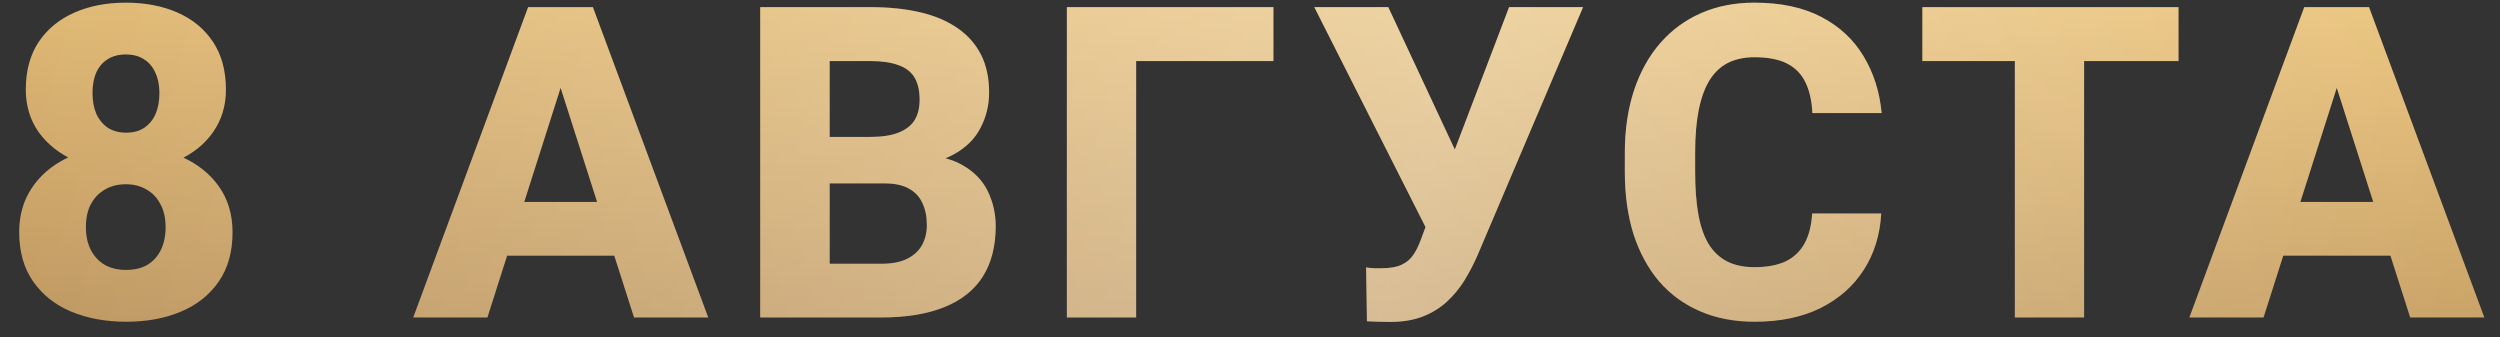
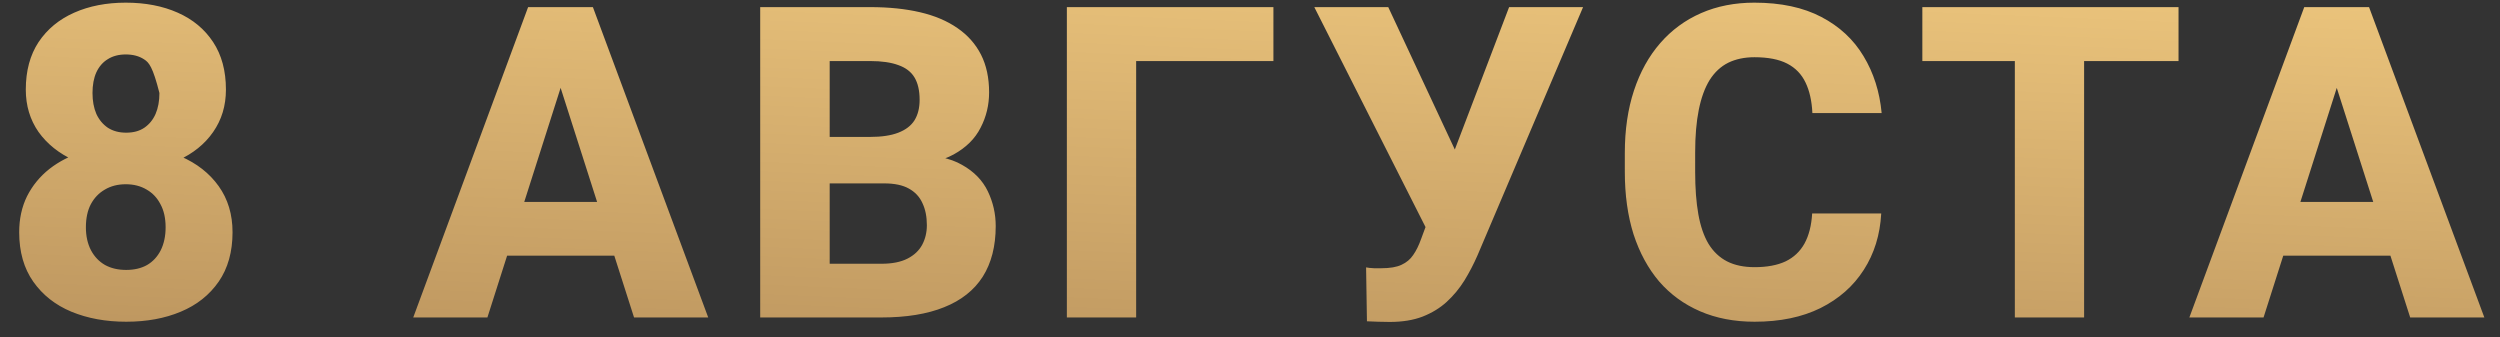
<svg xmlns="http://www.w3.org/2000/svg" width="126" height="17" viewBox="0 0 126 17" fill="none">
  <rect x="0" y="0" width="126" height="17" fill="#333333" stroke="none" />
-   <path d="M11.72 11.703C11.72 12.691 11.487 13.522 11.022 14.195C10.556 14.868 9.919 15.373 9.11 15.71C8.307 16.047 7.391 16.215 6.359 16.215C5.335 16.215 4.415 16.047 3.599 15.71C2.79 15.373 2.149 14.868 1.676 14.195C1.203 13.522 0.967 12.691 0.967 11.703C0.967 11.03 1.099 10.425 1.364 9.888C1.637 9.351 2.012 8.892 2.492 8.513C2.979 8.133 3.549 7.843 4.2 7.643C4.859 7.442 5.572 7.342 6.338 7.342C7.369 7.342 8.29 7.521 9.099 7.879C9.915 8.23 10.556 8.731 11.022 9.383C11.487 10.034 11.72 10.808 11.72 11.703ZM8.347 11.456C8.347 10.998 8.261 10.611 8.089 10.296C7.924 9.974 7.692 9.727 7.391 9.555C7.09 9.376 6.739 9.286 6.338 9.286C5.937 9.286 5.586 9.376 5.285 9.555C4.984 9.727 4.748 9.974 4.576 10.296C4.412 10.611 4.329 10.998 4.329 11.456C4.329 11.9 4.415 12.287 4.587 12.616C4.759 12.938 4.995 13.185 5.296 13.357C5.597 13.522 5.951 13.604 6.359 13.604C6.768 13.604 7.119 13.522 7.412 13.357C7.706 13.185 7.935 12.938 8.1 12.616C8.264 12.287 8.347 11.9 8.347 11.456ZM11.387 4.517C11.387 5.326 11.172 6.038 10.742 6.654C10.32 7.263 9.729 7.739 8.97 8.083C8.211 8.42 7.341 8.588 6.359 8.588C5.378 8.588 4.505 8.42 3.738 8.083C2.979 7.739 2.381 7.263 1.944 6.654C1.515 6.038 1.3 5.326 1.3 4.517C1.3 3.571 1.515 2.773 1.944 2.121C2.381 1.469 2.979 0.975 3.738 0.639C4.498 0.302 5.364 0.134 6.338 0.134C7.326 0.134 8.2 0.302 8.959 0.639C9.718 0.975 10.313 1.469 10.742 2.121C11.172 2.773 11.387 3.571 11.387 4.517ZM8.035 4.688C8.035 4.295 7.967 3.954 7.831 3.668C7.702 3.374 7.512 3.149 7.262 2.991C7.011 2.826 6.703 2.744 6.338 2.744C5.987 2.744 5.686 2.823 5.436 2.98C5.185 3.131 4.992 3.353 4.856 3.646C4.727 3.933 4.662 4.28 4.662 4.688C4.662 5.09 4.727 5.44 4.856 5.741C4.992 6.035 5.185 6.268 5.436 6.439C5.693 6.604 6.001 6.687 6.359 6.687C6.725 6.687 7.029 6.604 7.273 6.439C7.523 6.268 7.713 6.035 7.842 5.741C7.971 5.44 8.035 5.09 8.035 4.688ZM28.604 3.335L24.565 16H20.827L26.617 0.359H28.98L28.604 3.335ZM31.956 16L27.906 3.335L27.487 0.359H29.882L35.694 16H31.956ZM31.784 10.178V12.885H23.63V10.178H31.784ZM44.566 9.243H40.548L40.526 6.901H43.846C44.433 6.901 44.909 6.83 45.275 6.687C45.647 6.543 45.919 6.336 46.091 6.063C46.263 5.784 46.349 5.44 46.349 5.032C46.349 4.567 46.263 4.191 46.091 3.904C45.919 3.618 45.647 3.41 45.275 3.281C44.909 3.145 44.437 3.077 43.857 3.077H41.816V16H38.314V0.359H43.857C44.795 0.359 45.633 0.445 46.37 0.617C47.108 0.789 47.734 1.054 48.25 1.412C48.773 1.77 49.17 2.218 49.443 2.755C49.715 3.292 49.851 3.926 49.851 4.656C49.851 5.294 49.708 5.888 49.421 6.439C49.142 6.991 48.691 7.438 48.068 7.782C47.444 8.126 46.61 8.312 45.565 8.341L44.566 9.243ZM44.426 16H39.656L40.924 13.293H44.426C44.963 13.293 45.4 13.207 45.736 13.035C46.073 12.863 46.32 12.63 46.478 12.337C46.635 12.043 46.714 11.714 46.714 11.349C46.714 10.919 46.639 10.546 46.488 10.231C46.345 9.916 46.116 9.673 45.801 9.501C45.493 9.329 45.081 9.243 44.566 9.243H41.429L41.45 6.901H45.285L46.102 7.825C47.097 7.804 47.892 7.965 48.486 8.309C49.088 8.645 49.521 9.089 49.786 9.641C50.051 10.192 50.184 10.776 50.184 11.392C50.184 12.409 49.965 13.261 49.529 13.948C49.092 14.629 48.444 15.141 47.584 15.484C46.732 15.828 45.679 16 44.426 16ZM64.18 0.359V3.077H57.262V16H53.77V0.359H64.18ZM72.299 10.221L76.059 0.359H79.787L74.469 12.863C74.276 13.307 74.054 13.733 73.803 14.142C73.553 14.543 73.255 14.901 72.912 15.216C72.575 15.524 72.17 15.771 71.698 15.957C71.232 16.136 70.681 16.226 70.043 16.226C69.879 16.226 69.682 16.222 69.453 16.215C69.231 16.208 69.044 16.201 68.894 16.193L68.851 13.476C68.944 13.497 69.077 13.511 69.249 13.519C69.428 13.519 69.553 13.519 69.624 13.519C70.054 13.519 70.391 13.461 70.634 13.347C70.885 13.232 71.082 13.067 71.225 12.852C71.376 12.638 71.508 12.369 71.623 12.047L72.299 10.221ZM69.968 0.359L73.363 7.621L74.469 11.574L71.923 11.596L66.241 0.359H69.968ZM91.333 10.758H94.814C94.756 11.832 94.463 12.781 93.933 13.604C93.41 14.421 92.683 15.062 91.752 15.527C90.821 15.986 89.715 16.215 88.433 16.215C87.409 16.215 86.492 16.039 85.683 15.688C84.874 15.338 84.186 14.836 83.62 14.185C83.062 13.526 82.632 12.734 82.331 11.81C82.038 10.88 81.891 9.83 81.891 8.663V7.707C81.891 6.54 82.045 5.491 82.353 4.56C82.661 3.629 83.101 2.834 83.674 2.175C84.247 1.516 84.934 1.011 85.737 0.66C86.539 0.309 87.434 0.134 88.422 0.134C89.754 0.134 90.879 0.374 91.795 0.854C92.712 1.333 93.421 1.992 93.922 2.83C94.43 3.668 94.735 4.624 94.835 5.698H91.344C91.315 5.09 91.201 4.577 91 4.162C90.8 3.74 90.492 3.421 90.076 3.206C89.661 2.991 89.11 2.884 88.422 2.884C87.921 2.884 87.48 2.977 87.101 3.163C86.728 3.349 86.417 3.639 86.166 4.033C85.923 4.427 85.74 4.928 85.618 5.537C85.497 6.139 85.436 6.855 85.436 7.686V8.663C85.436 9.487 85.49 10.199 85.597 10.801C85.704 11.402 85.876 11.9 86.112 12.294C86.356 12.688 86.668 12.981 87.047 13.175C87.427 13.368 87.888 13.465 88.433 13.465C89.056 13.465 89.575 13.368 89.99 13.175C90.406 12.974 90.725 12.674 90.947 12.273C91.168 11.871 91.297 11.367 91.333 10.758ZM105.039 0.359V16H101.548V0.359H105.039ZM109.798 0.359V3.077H96.886V0.359H109.798ZM118.122 3.335L114.083 16H110.344L116.134 0.359H118.498L118.122 3.335ZM121.473 16L117.423 3.335L117.004 0.359H119.4L125.211 16H121.473ZM121.301 10.178V12.885H113.148V10.178H121.301Z" fill="url(#paint0_linear_1096_433)" />
-   <path d="M11.72 11.703C11.72 12.691 11.487 13.522 11.022 14.195C10.556 14.868 9.919 15.373 9.11 15.71C8.307 16.047 7.391 16.215 6.359 16.215C5.335 16.215 4.415 16.047 3.599 15.71C2.79 15.373 2.149 14.868 1.676 14.195C1.203 13.522 0.967 12.691 0.967 11.703C0.967 11.03 1.099 10.425 1.364 9.888C1.637 9.351 2.012 8.892 2.492 8.513C2.979 8.133 3.549 7.843 4.2 7.643C4.859 7.442 5.572 7.342 6.338 7.342C7.369 7.342 8.29 7.521 9.099 7.879C9.915 8.23 10.556 8.731 11.022 9.383C11.487 10.034 11.72 10.808 11.72 11.703ZM8.347 11.456C8.347 10.998 8.261 10.611 8.089 10.296C7.924 9.974 7.692 9.727 7.391 9.555C7.09 9.376 6.739 9.286 6.338 9.286C5.937 9.286 5.586 9.376 5.285 9.555C4.984 9.727 4.748 9.974 4.576 10.296C4.412 10.611 4.329 10.998 4.329 11.456C4.329 11.9 4.415 12.287 4.587 12.616C4.759 12.938 4.995 13.185 5.296 13.357C5.597 13.522 5.951 13.604 6.359 13.604C6.768 13.604 7.119 13.522 7.412 13.357C7.706 13.185 7.935 12.938 8.1 12.616C8.264 12.287 8.347 11.9 8.347 11.456ZM11.387 4.517C11.387 5.326 11.172 6.038 10.742 6.654C10.32 7.263 9.729 7.739 8.97 8.083C8.211 8.42 7.341 8.588 6.359 8.588C5.378 8.588 4.505 8.42 3.738 8.083C2.979 7.739 2.381 7.263 1.944 6.654C1.515 6.038 1.3 5.326 1.3 4.517C1.3 3.571 1.515 2.773 1.944 2.121C2.381 1.469 2.979 0.975 3.738 0.639C4.498 0.302 5.364 0.134 6.338 0.134C7.326 0.134 8.2 0.302 8.959 0.639C9.718 0.975 10.313 1.469 10.742 2.121C11.172 2.773 11.387 3.571 11.387 4.517ZM8.035 4.688C8.035 4.295 7.967 3.954 7.831 3.668C7.702 3.374 7.512 3.149 7.262 2.991C7.011 2.826 6.703 2.744 6.338 2.744C5.987 2.744 5.686 2.823 5.436 2.98C5.185 3.131 4.992 3.353 4.856 3.646C4.727 3.933 4.662 4.28 4.662 4.688C4.662 5.09 4.727 5.44 4.856 5.741C4.992 6.035 5.185 6.268 5.436 6.439C5.693 6.604 6.001 6.687 6.359 6.687C6.725 6.687 7.029 6.604 7.273 6.439C7.523 6.268 7.713 6.035 7.842 5.741C7.971 5.44 8.035 5.09 8.035 4.688ZM28.604 3.335L24.565 16H20.827L26.617 0.359H28.98L28.604 3.335ZM31.956 16L27.906 3.335L27.487 0.359H29.882L35.694 16H31.956ZM31.784 10.178V12.885H23.63V10.178H31.784ZM44.566 9.243H40.548L40.526 6.901H43.846C44.433 6.901 44.909 6.83 45.275 6.687C45.647 6.543 45.919 6.336 46.091 6.063C46.263 5.784 46.349 5.44 46.349 5.032C46.349 4.567 46.263 4.191 46.091 3.904C45.919 3.618 45.647 3.41 45.275 3.281C44.909 3.145 44.437 3.077 43.857 3.077H41.816V16H38.314V0.359H43.857C44.795 0.359 45.633 0.445 46.37 0.617C47.108 0.789 47.734 1.054 48.25 1.412C48.773 1.77 49.17 2.218 49.443 2.755C49.715 3.292 49.851 3.926 49.851 4.656C49.851 5.294 49.708 5.888 49.421 6.439C49.142 6.991 48.691 7.438 48.068 7.782C47.444 8.126 46.61 8.312 45.565 8.341L44.566 9.243ZM44.426 16H39.656L40.924 13.293H44.426C44.963 13.293 45.4 13.207 45.736 13.035C46.073 12.863 46.32 12.63 46.478 12.337C46.635 12.043 46.714 11.714 46.714 11.349C46.714 10.919 46.639 10.546 46.488 10.231C46.345 9.916 46.116 9.673 45.801 9.501C45.493 9.329 45.081 9.243 44.566 9.243H41.429L41.45 6.901H45.285L46.102 7.825C47.097 7.804 47.892 7.965 48.486 8.309C49.088 8.645 49.521 9.089 49.786 9.641C50.051 10.192 50.184 10.776 50.184 11.392C50.184 12.409 49.965 13.261 49.529 13.948C49.092 14.629 48.444 15.141 47.584 15.484C46.732 15.828 45.679 16 44.426 16ZM64.18 0.359V3.077H57.262V16H53.77V0.359H64.18ZM72.299 10.221L76.059 0.359H79.787L74.469 12.863C74.276 13.307 74.054 13.733 73.803 14.142C73.553 14.543 73.255 14.901 72.912 15.216C72.575 15.524 72.17 15.771 71.698 15.957C71.232 16.136 70.681 16.226 70.043 16.226C69.879 16.226 69.682 16.222 69.453 16.215C69.231 16.208 69.044 16.201 68.894 16.193L68.851 13.476C68.944 13.497 69.077 13.511 69.249 13.519C69.428 13.519 69.553 13.519 69.624 13.519C70.054 13.519 70.391 13.461 70.634 13.347C70.885 13.232 71.082 13.067 71.225 12.852C71.376 12.638 71.508 12.369 71.623 12.047L72.299 10.221ZM69.968 0.359L73.363 7.621L74.469 11.574L71.923 11.596L66.241 0.359H69.968ZM91.333 10.758H94.814C94.756 11.832 94.463 12.781 93.933 13.604C93.41 14.421 92.683 15.062 91.752 15.527C90.821 15.986 89.715 16.215 88.433 16.215C87.409 16.215 86.492 16.039 85.683 15.688C84.874 15.338 84.186 14.836 83.62 14.185C83.062 13.526 82.632 12.734 82.331 11.81C82.038 10.88 81.891 9.83 81.891 8.663V7.707C81.891 6.54 82.045 5.491 82.353 4.56C82.661 3.629 83.101 2.834 83.674 2.175C84.247 1.516 84.934 1.011 85.737 0.66C86.539 0.309 87.434 0.134 88.422 0.134C89.754 0.134 90.879 0.374 91.795 0.854C92.712 1.333 93.421 1.992 93.922 2.83C94.43 3.668 94.735 4.624 94.835 5.698H91.344C91.315 5.09 91.201 4.577 91 4.162C90.8 3.74 90.492 3.421 90.076 3.206C89.661 2.991 89.11 2.884 88.422 2.884C87.921 2.884 87.48 2.977 87.101 3.163C86.728 3.349 86.417 3.639 86.166 4.033C85.923 4.427 85.74 4.928 85.618 5.537C85.497 6.139 85.436 6.855 85.436 7.686V8.663C85.436 9.487 85.49 10.199 85.597 10.801C85.704 11.402 85.876 11.9 86.112 12.294C86.356 12.688 86.668 12.981 87.047 13.175C87.427 13.368 87.888 13.465 88.433 13.465C89.056 13.465 89.575 13.368 89.99 13.175C90.406 12.974 90.725 12.674 90.947 12.273C91.168 11.871 91.297 11.367 91.333 10.758ZM105.039 0.359V16H101.548V0.359H105.039ZM109.798 0.359V3.077H96.886V0.359H109.798ZM118.122 3.335L114.083 16H110.344L116.134 0.359H118.498L118.122 3.335ZM121.473 16L117.423 3.335L117.004 0.359H119.4L125.211 16H121.473ZM121.301 10.178V12.885H113.148V10.178H121.301Z" fill="url(#paint1_linear_1096_433)" fill-opacity="0.32" />
+   <path d="M11.72 11.703C11.72 12.691 11.487 13.522 11.022 14.195C10.556 14.868 9.919 15.373 9.11 15.71C8.307 16.047 7.391 16.215 6.359 16.215C5.335 16.215 4.415 16.047 3.599 15.71C2.79 15.373 2.149 14.868 1.676 14.195C1.203 13.522 0.967 12.691 0.967 11.703C0.967 11.03 1.099 10.425 1.364 9.888C1.637 9.351 2.012 8.892 2.492 8.513C2.979 8.133 3.549 7.843 4.2 7.643C4.859 7.442 5.572 7.342 6.338 7.342C7.369 7.342 8.29 7.521 9.099 7.879C9.915 8.23 10.556 8.731 11.022 9.383C11.487 10.034 11.72 10.808 11.72 11.703ZM8.347 11.456C8.347 10.998 8.261 10.611 8.089 10.296C7.924 9.974 7.692 9.727 7.391 9.555C7.09 9.376 6.739 9.286 6.338 9.286C5.937 9.286 5.586 9.376 5.285 9.555C4.984 9.727 4.748 9.974 4.576 10.296C4.412 10.611 4.329 10.998 4.329 11.456C4.329 11.9 4.415 12.287 4.587 12.616C4.759 12.938 4.995 13.185 5.296 13.357C5.597 13.522 5.951 13.604 6.359 13.604C6.768 13.604 7.119 13.522 7.412 13.357C7.706 13.185 7.935 12.938 8.1 12.616C8.264 12.287 8.347 11.9 8.347 11.456ZM11.387 4.517C11.387 5.326 11.172 6.038 10.742 6.654C10.32 7.263 9.729 7.739 8.97 8.083C8.211 8.42 7.341 8.588 6.359 8.588C5.378 8.588 4.505 8.42 3.738 8.083C2.979 7.739 2.381 7.263 1.944 6.654C1.515 6.038 1.3 5.326 1.3 4.517C1.3 3.571 1.515 2.773 1.944 2.121C2.381 1.469 2.979 0.975 3.738 0.639C4.498 0.302 5.364 0.134 6.338 0.134C7.326 0.134 8.2 0.302 8.959 0.639C9.718 0.975 10.313 1.469 10.742 2.121C11.172 2.773 11.387 3.571 11.387 4.517ZM8.035 4.688C7.702 3.374 7.512 3.149 7.262 2.991C7.011 2.826 6.703 2.744 6.338 2.744C5.987 2.744 5.686 2.823 5.436 2.98C5.185 3.131 4.992 3.353 4.856 3.646C4.727 3.933 4.662 4.28 4.662 4.688C4.662 5.09 4.727 5.44 4.856 5.741C4.992 6.035 5.185 6.268 5.436 6.439C5.693 6.604 6.001 6.687 6.359 6.687C6.725 6.687 7.029 6.604 7.273 6.439C7.523 6.268 7.713 6.035 7.842 5.741C7.971 5.44 8.035 5.09 8.035 4.688ZM28.604 3.335L24.565 16H20.827L26.617 0.359H28.98L28.604 3.335ZM31.956 16L27.906 3.335L27.487 0.359H29.882L35.694 16H31.956ZM31.784 10.178V12.885H23.63V10.178H31.784ZM44.566 9.243H40.548L40.526 6.901H43.846C44.433 6.901 44.909 6.83 45.275 6.687C45.647 6.543 45.919 6.336 46.091 6.063C46.263 5.784 46.349 5.44 46.349 5.032C46.349 4.567 46.263 4.191 46.091 3.904C45.919 3.618 45.647 3.41 45.275 3.281C44.909 3.145 44.437 3.077 43.857 3.077H41.816V16H38.314V0.359H43.857C44.795 0.359 45.633 0.445 46.37 0.617C47.108 0.789 47.734 1.054 48.25 1.412C48.773 1.77 49.17 2.218 49.443 2.755C49.715 3.292 49.851 3.926 49.851 4.656C49.851 5.294 49.708 5.888 49.421 6.439C49.142 6.991 48.691 7.438 48.068 7.782C47.444 8.126 46.61 8.312 45.565 8.341L44.566 9.243ZM44.426 16H39.656L40.924 13.293H44.426C44.963 13.293 45.4 13.207 45.736 13.035C46.073 12.863 46.32 12.63 46.478 12.337C46.635 12.043 46.714 11.714 46.714 11.349C46.714 10.919 46.639 10.546 46.488 10.231C46.345 9.916 46.116 9.673 45.801 9.501C45.493 9.329 45.081 9.243 44.566 9.243H41.429L41.45 6.901H45.285L46.102 7.825C47.097 7.804 47.892 7.965 48.486 8.309C49.088 8.645 49.521 9.089 49.786 9.641C50.051 10.192 50.184 10.776 50.184 11.392C50.184 12.409 49.965 13.261 49.529 13.948C49.092 14.629 48.444 15.141 47.584 15.484C46.732 15.828 45.679 16 44.426 16ZM64.18 0.359V3.077H57.262V16H53.77V0.359H64.18ZM72.299 10.221L76.059 0.359H79.787L74.469 12.863C74.276 13.307 74.054 13.733 73.803 14.142C73.553 14.543 73.255 14.901 72.912 15.216C72.575 15.524 72.17 15.771 71.698 15.957C71.232 16.136 70.681 16.226 70.043 16.226C69.879 16.226 69.682 16.222 69.453 16.215C69.231 16.208 69.044 16.201 68.894 16.193L68.851 13.476C68.944 13.497 69.077 13.511 69.249 13.519C69.428 13.519 69.553 13.519 69.624 13.519C70.054 13.519 70.391 13.461 70.634 13.347C70.885 13.232 71.082 13.067 71.225 12.852C71.376 12.638 71.508 12.369 71.623 12.047L72.299 10.221ZM69.968 0.359L73.363 7.621L74.469 11.574L71.923 11.596L66.241 0.359H69.968ZM91.333 10.758H94.814C94.756 11.832 94.463 12.781 93.933 13.604C93.41 14.421 92.683 15.062 91.752 15.527C90.821 15.986 89.715 16.215 88.433 16.215C87.409 16.215 86.492 16.039 85.683 15.688C84.874 15.338 84.186 14.836 83.62 14.185C83.062 13.526 82.632 12.734 82.331 11.81C82.038 10.88 81.891 9.83 81.891 8.663V7.707C81.891 6.54 82.045 5.491 82.353 4.56C82.661 3.629 83.101 2.834 83.674 2.175C84.247 1.516 84.934 1.011 85.737 0.66C86.539 0.309 87.434 0.134 88.422 0.134C89.754 0.134 90.879 0.374 91.795 0.854C92.712 1.333 93.421 1.992 93.922 2.83C94.43 3.668 94.735 4.624 94.835 5.698H91.344C91.315 5.09 91.201 4.577 91 4.162C90.8 3.74 90.492 3.421 90.076 3.206C89.661 2.991 89.11 2.884 88.422 2.884C87.921 2.884 87.48 2.977 87.101 3.163C86.728 3.349 86.417 3.639 86.166 4.033C85.923 4.427 85.74 4.928 85.618 5.537C85.497 6.139 85.436 6.855 85.436 7.686V8.663C85.436 9.487 85.49 10.199 85.597 10.801C85.704 11.402 85.876 11.9 86.112 12.294C86.356 12.688 86.668 12.981 87.047 13.175C87.427 13.368 87.888 13.465 88.433 13.465C89.056 13.465 89.575 13.368 89.99 13.175C90.406 12.974 90.725 12.674 90.947 12.273C91.168 11.871 91.297 11.367 91.333 10.758ZM105.039 0.359V16H101.548V0.359H105.039ZM109.798 0.359V3.077H96.886V0.359H109.798ZM118.122 3.335L114.083 16H110.344L116.134 0.359H118.498L118.122 3.335ZM121.473 16L117.423 3.335L117.004 0.359H119.4L125.211 16H121.473ZM121.301 10.178V12.885H113.148V10.178H121.301Z" fill="url(#paint0_linear_1096_433)" />
  <defs>
    <linearGradient id="paint0_linear_1096_433" x1="58.577" y1="-6" x2="57.335" y2="23.933" gradientUnits="userSpaceOnUse">
      <stop stop-color="#F2CB80" />
      <stop offset="1" stop-color="#B38C59" />
    </linearGradient>
    <linearGradient id="paint1_linear_1096_433" x1="0" y1="9" x2="118.618" y2="41.499" gradientUnits="userSpaceOnUse">
      <stop stop-color="white" stop-opacity="0" />
      <stop offset="0.56" stop-color="white" />
      <stop offset="1" stop-color="white" stop-opacity="0" />
    </linearGradient>
  </defs>
</svg>